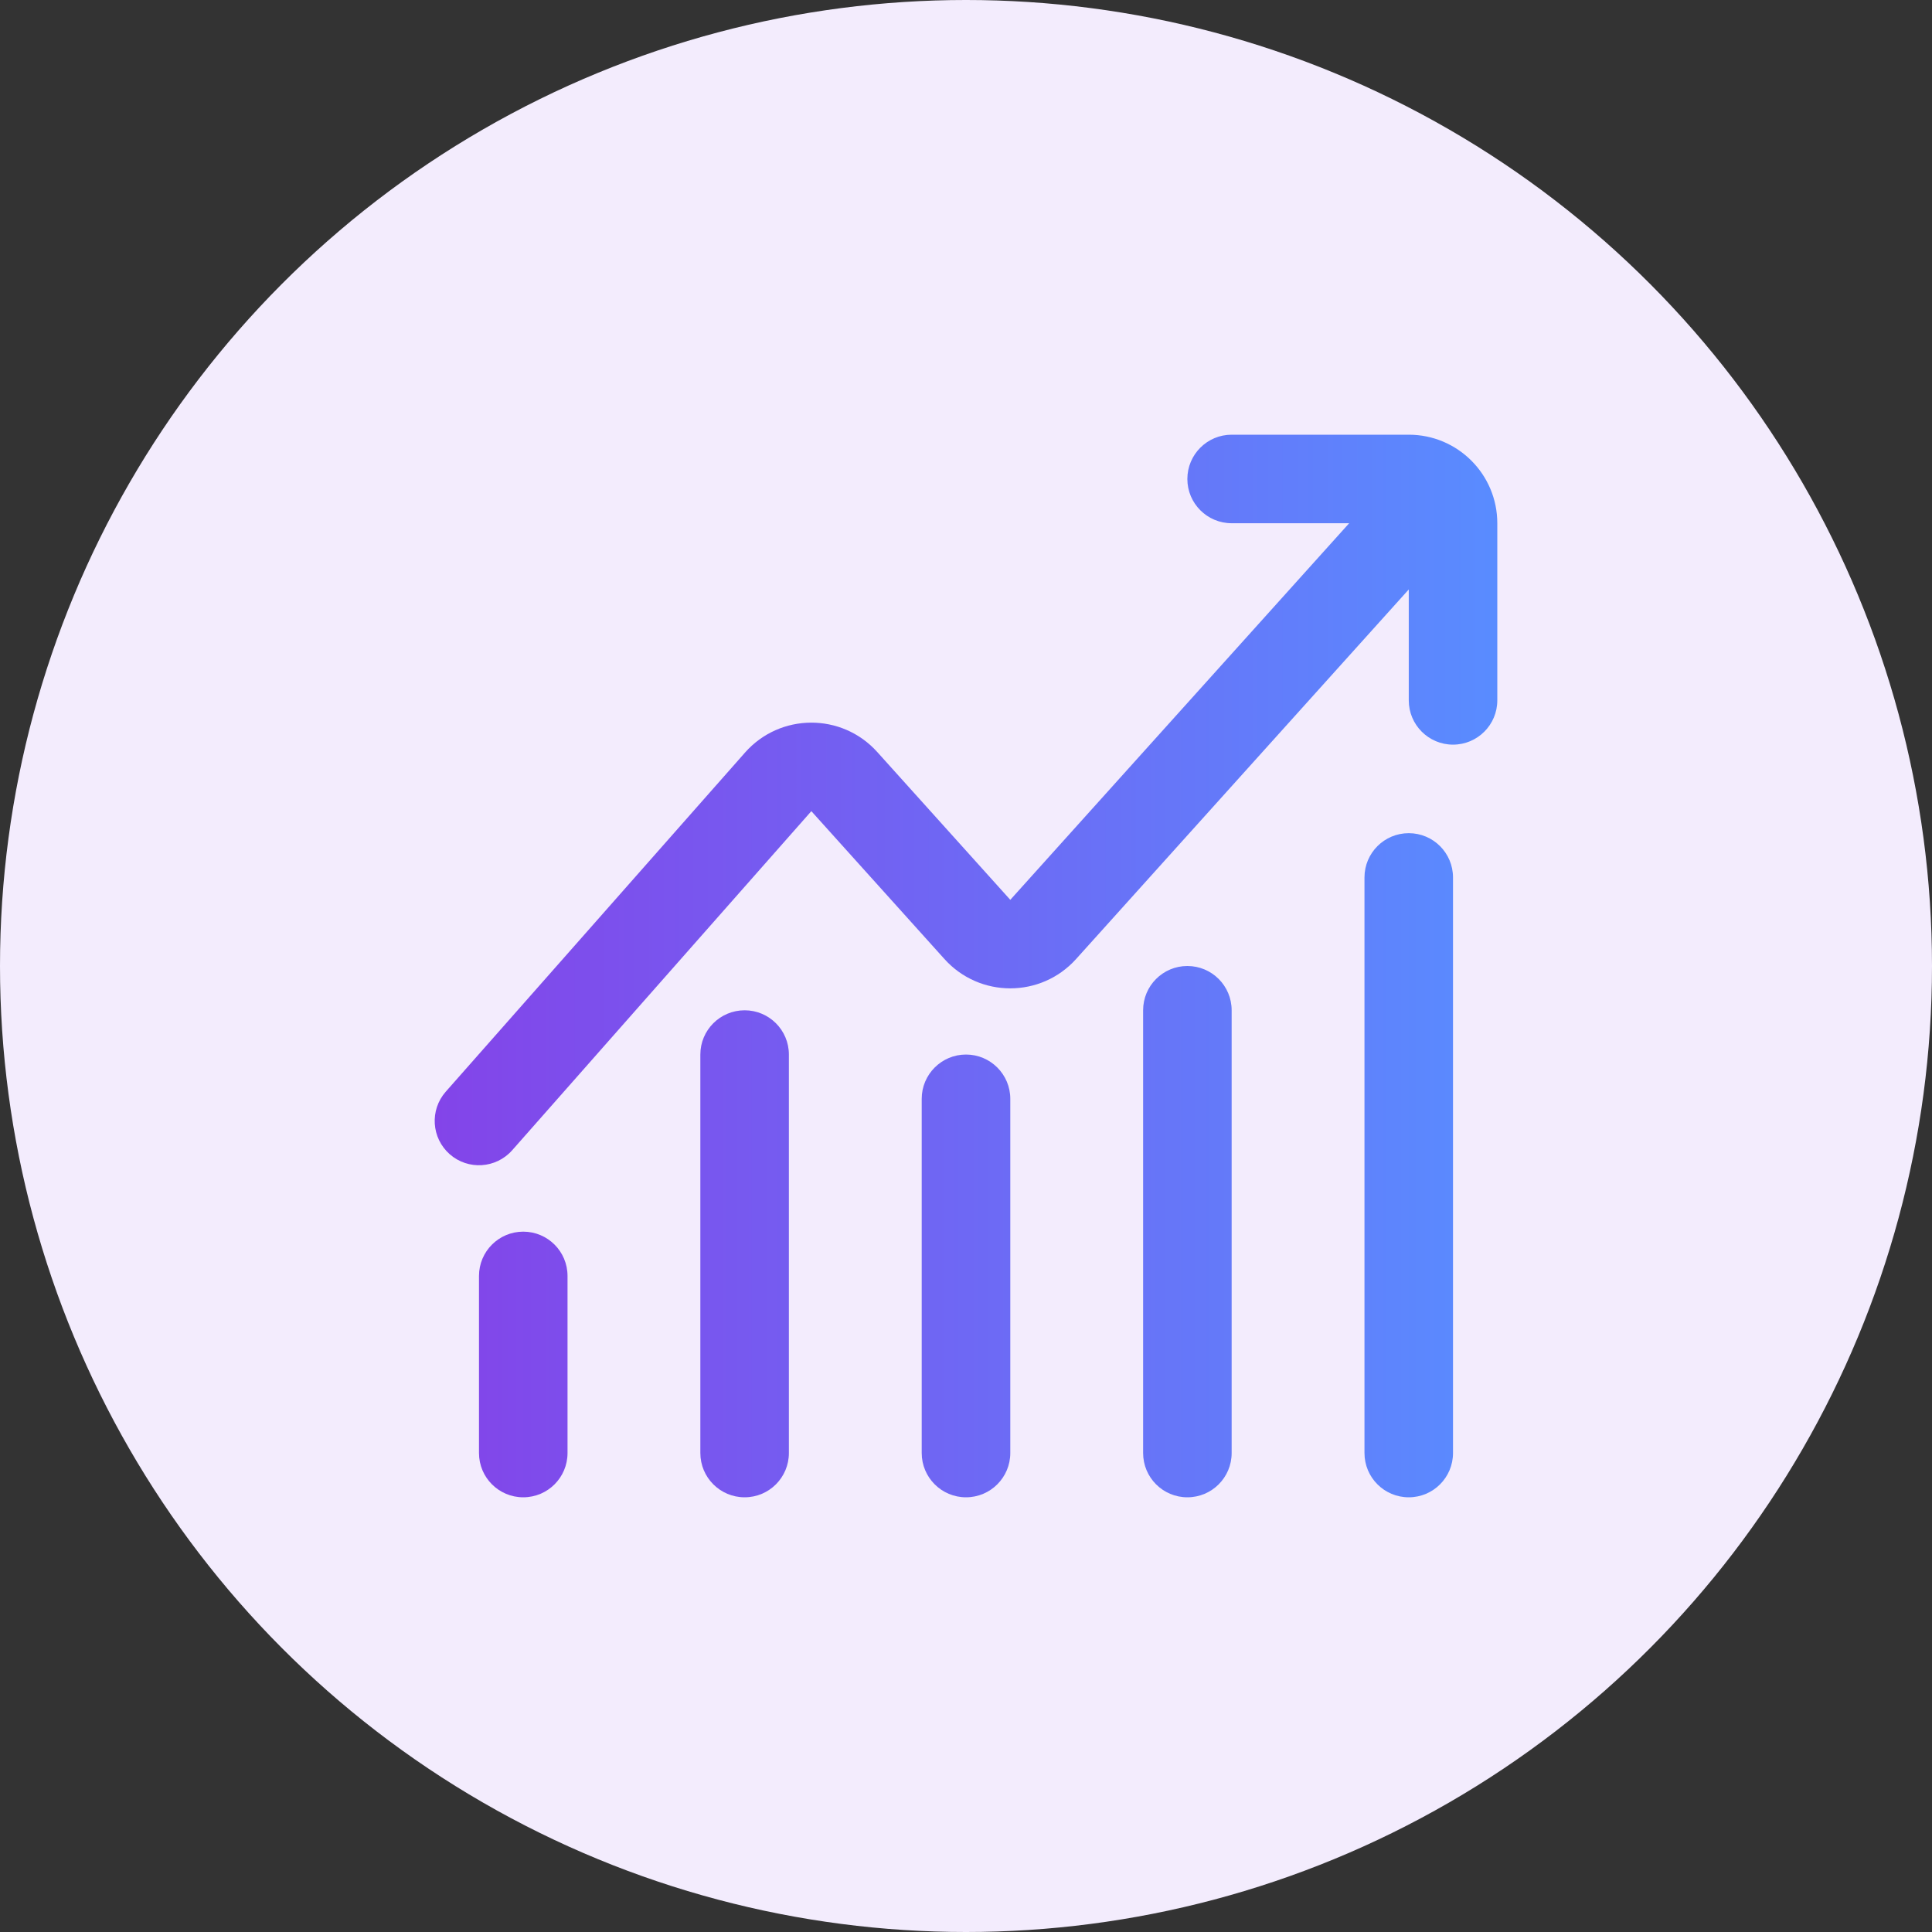
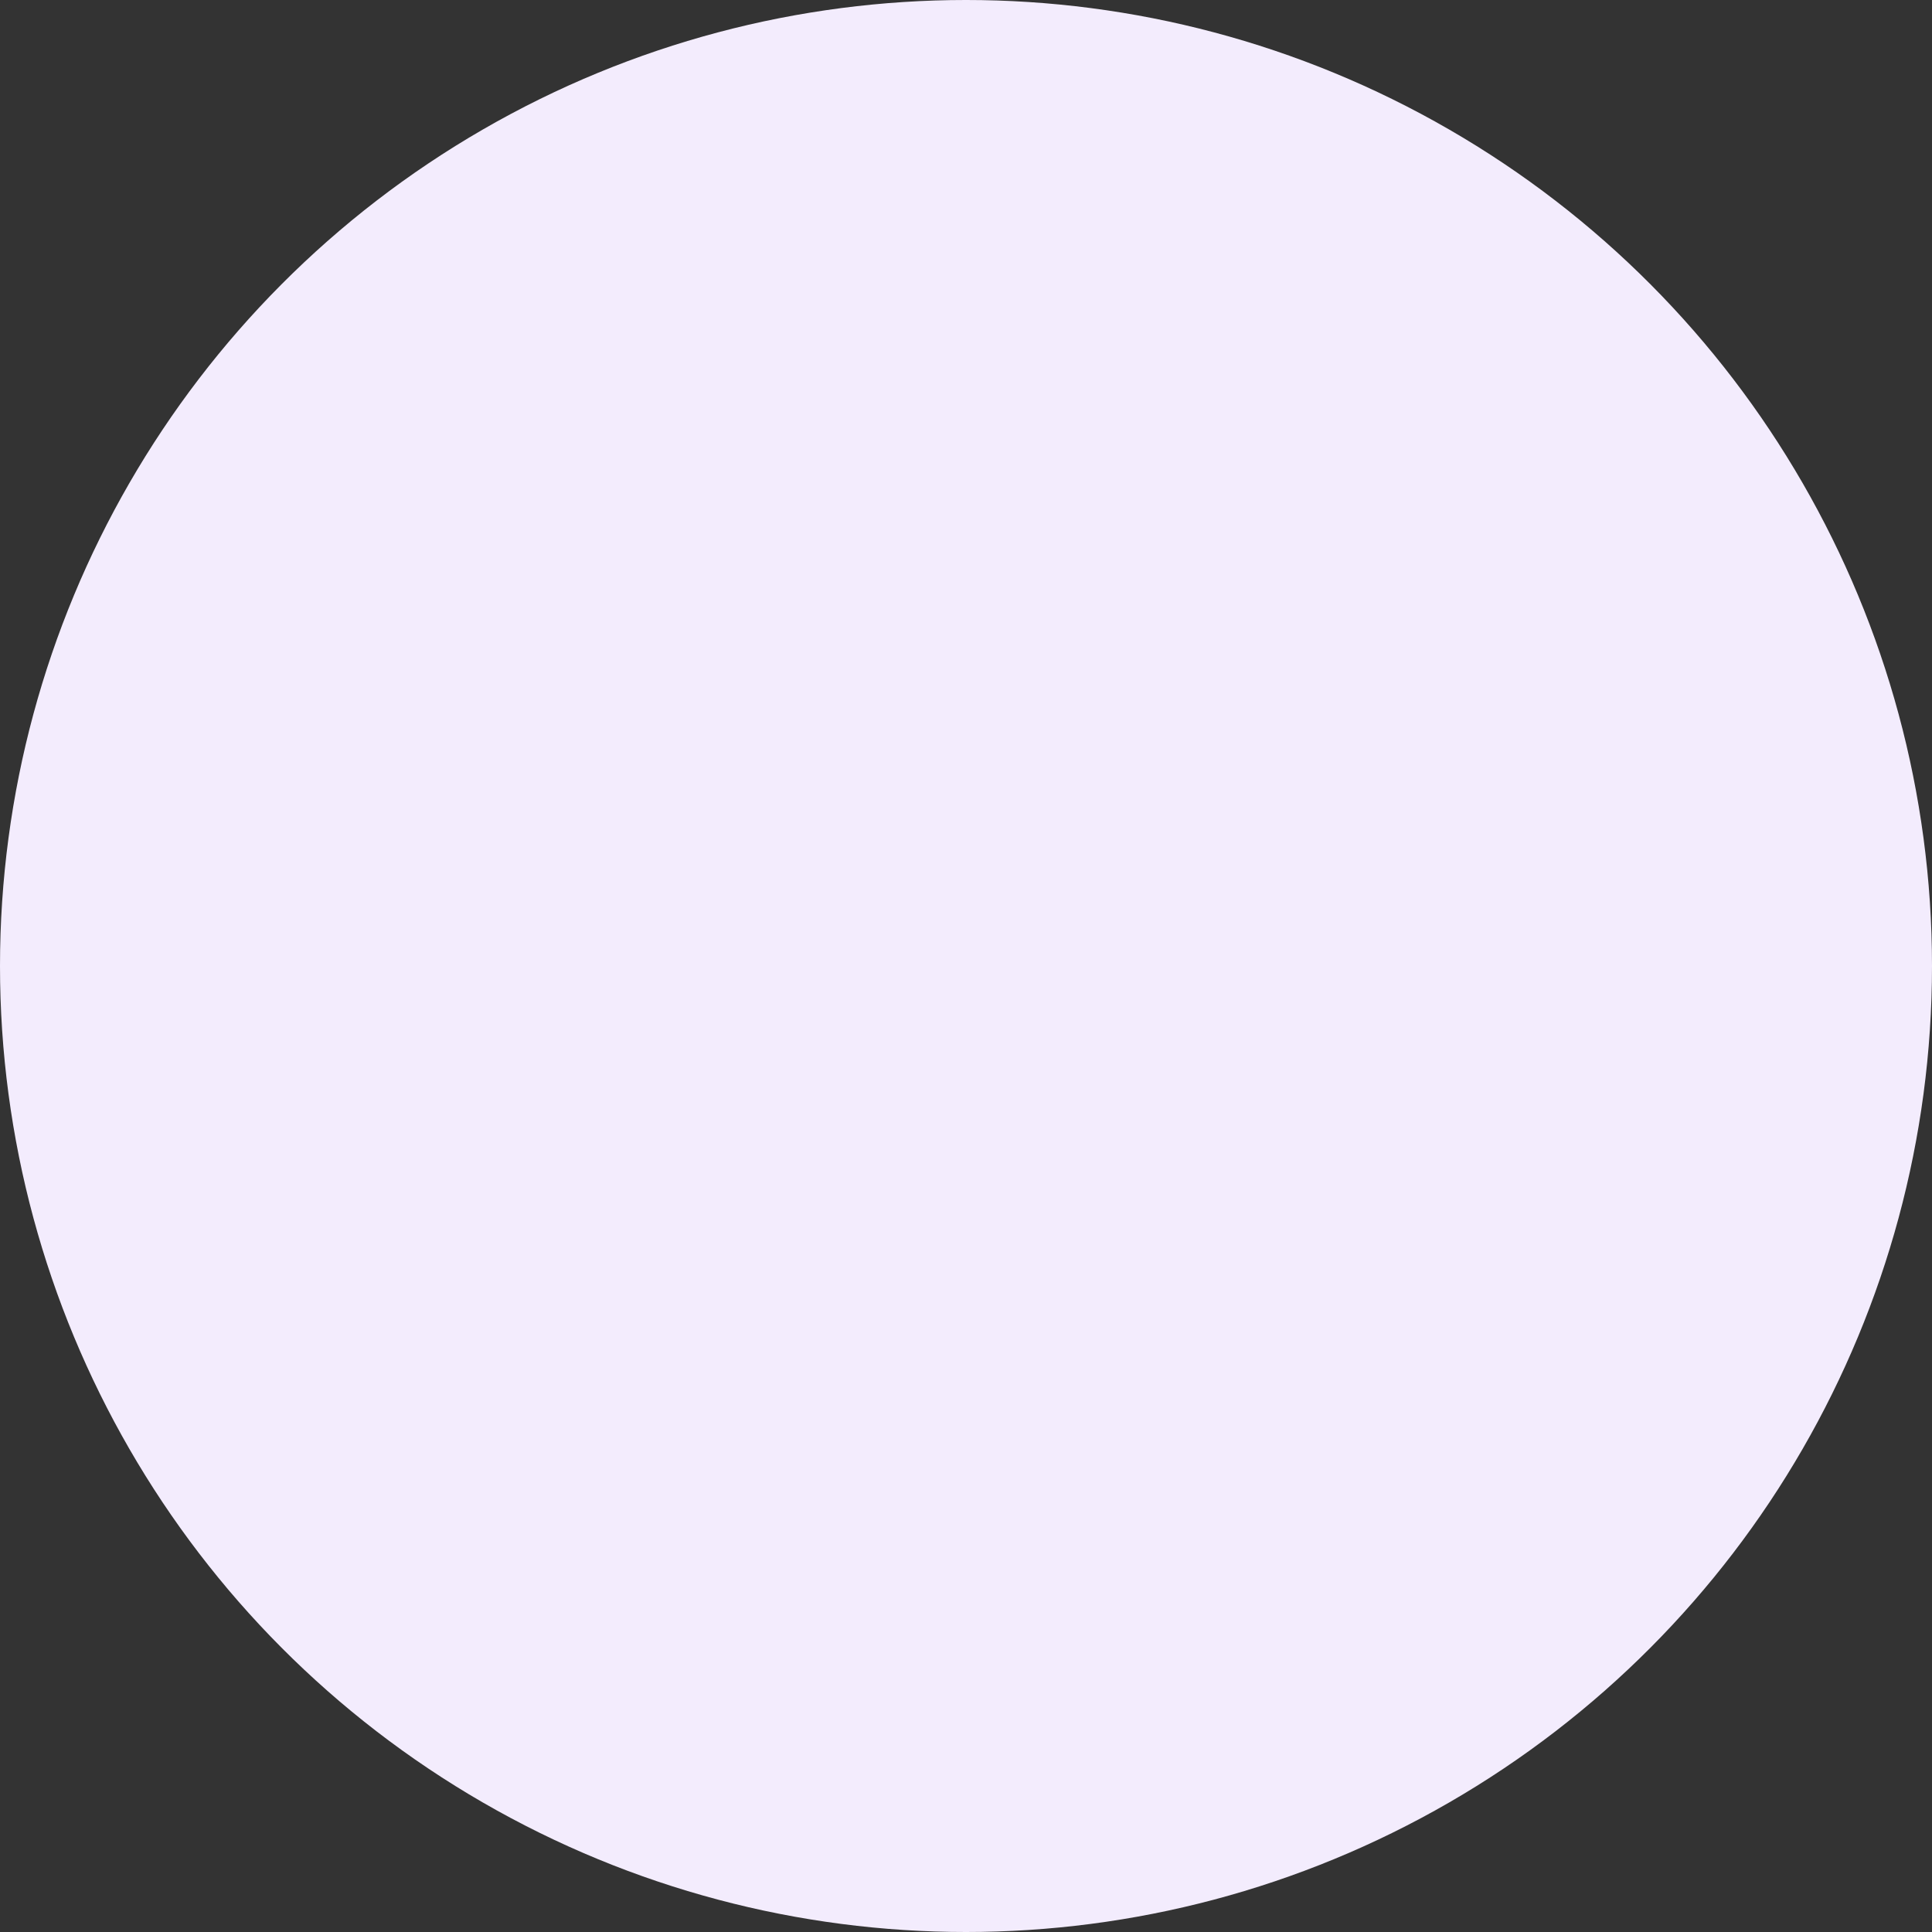
<svg xmlns="http://www.w3.org/2000/svg" width="40" height="40" viewBox="0 0 40 40" fill="none">
  <rect x="0" y="0" width="40" height="40" fill="#333333" stroke="none" />
  <circle cx="20" cy="20" r="20" fill="#F3ECFD" />
-   <path fill-rule="evenodd" clip-rule="evenodd" d="M24.583 9.917C24.583 9.41 24.994 9 25.5 9H25.502H25.503H25.505H25.507H25.508H25.51H25.512H25.514H25.516H25.518H25.52H25.522H25.524H25.526H25.528H25.53H25.532H25.534H25.537H25.539H25.541H25.544H25.546H25.549H25.551H25.554H25.556H25.559H25.561H25.564H25.567H25.57H25.572H25.575H25.578H25.581H25.584H25.587H25.59H25.593H25.596H25.599H25.602H25.605H25.609H25.612H25.615H25.619H25.622H25.625H25.629H25.632H25.636H25.639H25.643H25.646H25.65H25.654H25.657H25.661H25.665H25.668H25.672H25.676H25.68H25.684H25.688H25.692H25.696H25.7H25.704H25.708H25.712H25.716H25.721H25.725H25.729H25.733H25.738H25.742H25.747H25.751H25.755H25.76H25.764H25.769H25.773H25.778H25.783H25.787H25.792H25.797H25.802H25.806H25.811H25.816H25.821H25.826H25.831H25.836H25.841H25.846H25.851H25.856H25.861H25.866H25.871H25.877H25.882H25.887H25.892H25.898H25.903H25.908H25.914H25.919H25.924H25.93H25.935H25.941H25.947H25.952H25.958H25.963H25.969H25.975H25.98H25.986H25.992H25.998H26.003H26.009H26.015H26.021H26.027H26.033H26.039H26.045H26.051H26.057H26.063H26.069H26.075H26.081H26.088H26.094H26.1H26.106H26.113H26.119H26.125H26.131H26.138H26.144H26.151H26.157H26.164H26.17H26.177H26.183H26.19H26.196H26.203H26.209H26.216H26.223H26.229H26.236H26.243H26.25H26.256H26.263H26.27H26.277H26.284H26.291H26.297H26.304H26.311H26.318H26.325H26.332H26.339H26.346H26.354H26.361H26.368H26.375H26.382H26.389H26.396H26.404H26.411H26.418H26.425H26.433H26.44H26.447H26.455H26.462H26.469H26.477H26.484H26.492H26.499H26.506H26.514H26.521H26.529H26.537H26.544H26.552H26.559H26.567H26.575H26.582H26.59H26.598H26.605H26.613H26.621H26.629H26.636H26.644H26.652H26.66H26.668H26.675H26.683H26.691H26.699H26.707H26.715H26.723H26.731H26.739H26.747H26.755H26.763H26.771H26.779H26.787H26.795H26.803H26.811H26.82H26.828H26.836H26.844H26.852H26.86H26.869H26.877H26.885H26.893H26.902H26.91H26.918H26.927H26.935H26.943H26.951H26.96H26.968H26.977H26.985H26.993H27.002H27.01H27.019H27.027H27.036H27.044H27.053H27.061H27.07H27.078H27.087H27.095H27.104H27.112H27.121H27.129H27.138H27.147H27.155H27.164H27.172H27.181H27.19H27.198H27.207H27.216H27.225H27.233H27.242H27.251H27.259H27.268H27.277H27.286H27.294H27.303H27.312H27.321H27.33H27.338H27.347H27.356H27.365H27.374H27.383H27.392H27.4H27.409H27.418H27.427H27.436H27.445H27.454H27.463H27.471H27.48H27.489H27.498H27.507H27.516H27.525H27.534H27.543H27.552H27.561H27.57H27.579H27.588H27.597H27.606H27.615H27.624H27.633H27.642H27.651H27.66H27.669H27.678H27.687H27.696H27.705H27.714H27.724H27.733H27.742H27.751H27.76H27.769H27.778H27.787H27.796H27.805H27.814H27.823H27.832H27.842H27.851H27.86H27.869H27.878H27.887H27.896H27.905H27.914H27.924H27.933H27.942H27.951H27.96H27.969H27.978H27.987H27.997H28.006H28.015H28.024H28.033H28.042H28.051H28.06H28.07H28.079H28.088H28.097H28.106H28.115H28.124H28.133H28.143H28.152H28.161H28.17H28.179H28.188H28.197H28.206H28.215H28.225H28.234H28.243H28.252H28.261H28.27H28.279H28.288H28.297H28.306H28.316H28.325H28.334H28.343H28.352H28.361H28.37H28.379H28.388H28.397H28.406H28.415H28.424H28.433H28.442H28.451H28.46H28.47H28.479H28.488H28.497H28.506H28.515H28.523H28.532H28.541H28.55H28.559H28.568H28.577H28.586H28.595H28.604H28.613H28.622H28.631H28.64H28.649H28.658H28.667H28.675H28.684H28.693H28.702H28.711H28.72H28.729H28.738H28.746H28.755H28.764H28.773H28.782H28.79H28.799H28.808H28.817H28.825H28.834H28.843H28.852H28.86H28.869H28.878H28.886H28.895H28.904H28.912H28.921H28.93H28.938H28.947H28.956H28.964H28.973H28.981H28.99H28.998H29.007H29.016H29.024H29.033H29.041H29.05H29.058H29.067H29.075H29.084H29.092H29.1H29.109H29.117H29.125H29.134H29.142H29.151H29.159H29.167C30.18 9 31 9.822 31 10.833V14.5C31 15.006 30.59 15.417 30.083 15.417C29.577 15.417 29.167 15.006 29.167 14.5V12.204L22.279 19.856C21.551 20.665 20.282 20.665 19.554 19.856L16.798 16.794L10.604 23.815C10.269 24.194 9.69 24.231 9.31 23.896C8.931 23.561 8.894 22.982 9.229 22.602L15.424 15.582C16.149 14.76 17.428 14.754 18.161 15.568L20.917 18.63L27.933 10.833H27.924H27.914H27.905H27.896H27.887H27.878H27.869H27.86H27.851H27.842H27.832H27.823H27.814H27.805H27.796H27.787H27.778H27.769H27.76H27.751H27.742H27.733H27.724H27.714H27.705H27.696H27.687H27.678H27.669H27.66H27.651H27.642H27.633H27.624H27.615H27.606H27.597H27.588H27.579H27.57H27.561H27.552H27.543H27.534H27.525H27.516H27.507H27.498H27.489H27.48H27.471H27.463H27.454H27.445H27.436H27.427H27.418H27.409H27.4H27.392H27.383H27.374H27.365H27.356H27.347H27.338H27.33H27.321H27.312H27.303H27.294H27.286H27.277H27.268H27.259H27.251H27.242H27.233H27.225H27.216H27.207H27.198H27.19H27.181H27.172H27.164H27.155H27.147H27.138H27.129H27.121H27.112H27.104H27.095H27.087H27.078H27.07H27.061H27.053H27.044H27.036H27.027H27.019H27.01H27.002H26.993H26.985H26.977H26.968H26.96H26.951H26.943H26.935H26.927H26.918H26.91H26.902H26.893H26.885H26.877H26.869H26.86H26.852H26.844H26.836H26.828H26.82H26.811H26.803H26.795H26.787H26.779H26.771H26.763H26.755H26.747H26.739H26.731H26.723H26.715H26.707H26.699H26.691H26.683H26.675H26.668H26.66H26.652H26.644H26.636H26.629H26.621H26.613H26.605H26.598H26.59H26.582H26.575H26.567H26.559H26.552H26.544H26.537H26.529H26.521H26.514H26.506H26.499H26.492H26.484H26.477H26.469H26.462H26.455H26.447H26.44H26.433H26.425H26.418H26.411H26.404H26.396H26.389H26.382H26.375H26.368H26.361H26.354H26.346H26.339H26.332H26.325H26.318H26.311H26.304H26.297H26.291H26.284H26.277H26.27H26.263H26.256H26.25H26.243H26.236H26.229H26.223H26.216H26.209H26.203H26.196H26.19H26.183H26.177H26.17H26.164H26.157H26.151H26.144H26.138H26.131H26.125H26.119H26.113H26.106H26.1H26.094H26.088H26.081H26.075H26.069H26.063H26.057H26.051H26.045H26.039H26.033H26.027H26.021H26.015H26.009H26.003H25.998H25.992H25.986H25.98H25.975H25.969H25.963H25.958H25.952H25.947H25.941H25.935H25.93H25.924H25.919H25.914H25.908H25.903H25.898H25.892H25.887H25.882H25.877H25.871H25.866H25.861H25.856H25.851H25.846H25.841H25.836H25.831H25.826H25.821H25.816H25.811H25.806H25.802H25.797H25.792H25.787H25.783H25.778H25.773H25.769H25.764H25.76H25.755H25.751H25.747H25.742H25.738H25.733H25.729H25.725H25.721H25.716H25.712H25.708H25.704H25.7H25.696H25.692H25.688H25.684H25.68H25.676H25.672H25.668H25.665H25.661H25.657H25.654H25.65H25.646H25.643H25.639H25.636H25.632H25.629H25.625H25.622H25.619H25.615H25.612H25.609H25.605H25.602H25.599H25.596H25.593H25.59H25.587H25.584H25.581H25.578H25.575H25.572H25.57H25.567H25.564H25.561H25.559H25.556H25.554H25.551H25.549H25.546H25.544H25.541H25.539H25.537H25.534H25.532H25.53H25.528H25.526H25.524H25.522H25.52H25.518H25.516H25.514H25.512H25.51H25.508H25.507H25.505H25.503H25.502H25.5C24.994 10.833 24.583 10.423 24.583 9.917ZM25.5 20.917C25.5 20.41 25.09 20 24.583 20C24.077 20 23.667 20.41 23.667 20.917V30.083C23.667 30.59 24.077 31 24.583 31C25.09 31 25.5 30.59 25.5 30.083V20.917ZM15.417 20.917C15.923 20.917 16.333 21.327 16.333 21.833V30.083C16.333 30.59 15.923 31 15.417 31C14.91 31 14.5 30.59 14.5 30.083V21.833C14.5 21.327 14.91 20.917 15.417 20.917ZM10.833 25.5C11.34 25.5 11.75 25.91 11.75 26.417V30.083C11.75 30.59 11.34 31 10.833 31C10.327 31 9.917 30.59 9.917 30.083V26.417C9.917 25.91 10.327 25.5 10.833 25.5ZM20 21.833C20.506 21.833 20.917 22.244 20.917 22.75V30.083C20.917 30.59 20.506 31 20 31C19.494 31 19.083 30.59 19.083 30.083V22.75C19.083 22.244 19.494 21.833 20 21.833ZM30.083 18.167C30.083 17.66 29.673 17.25 29.167 17.25C28.66 17.25 28.25 17.66 28.25 18.167V30.083C28.25 30.59 28.66 31 29.167 31C29.673 31 30.083 30.59 30.083 30.083V18.167Z" fill="url(#paint0_linear_3784_23620)" />
  <defs>
    <linearGradient id="paint0_linear_3784_23620" x1="9" y1="22.842" x2="31" y2="22.842" gradientUnits="userSpaceOnUse">
      <stop stop-color="#8344E9" />
      <stop offset="1" stop-color="#598CFF" />
    </linearGradient>
  </defs>
</svg>